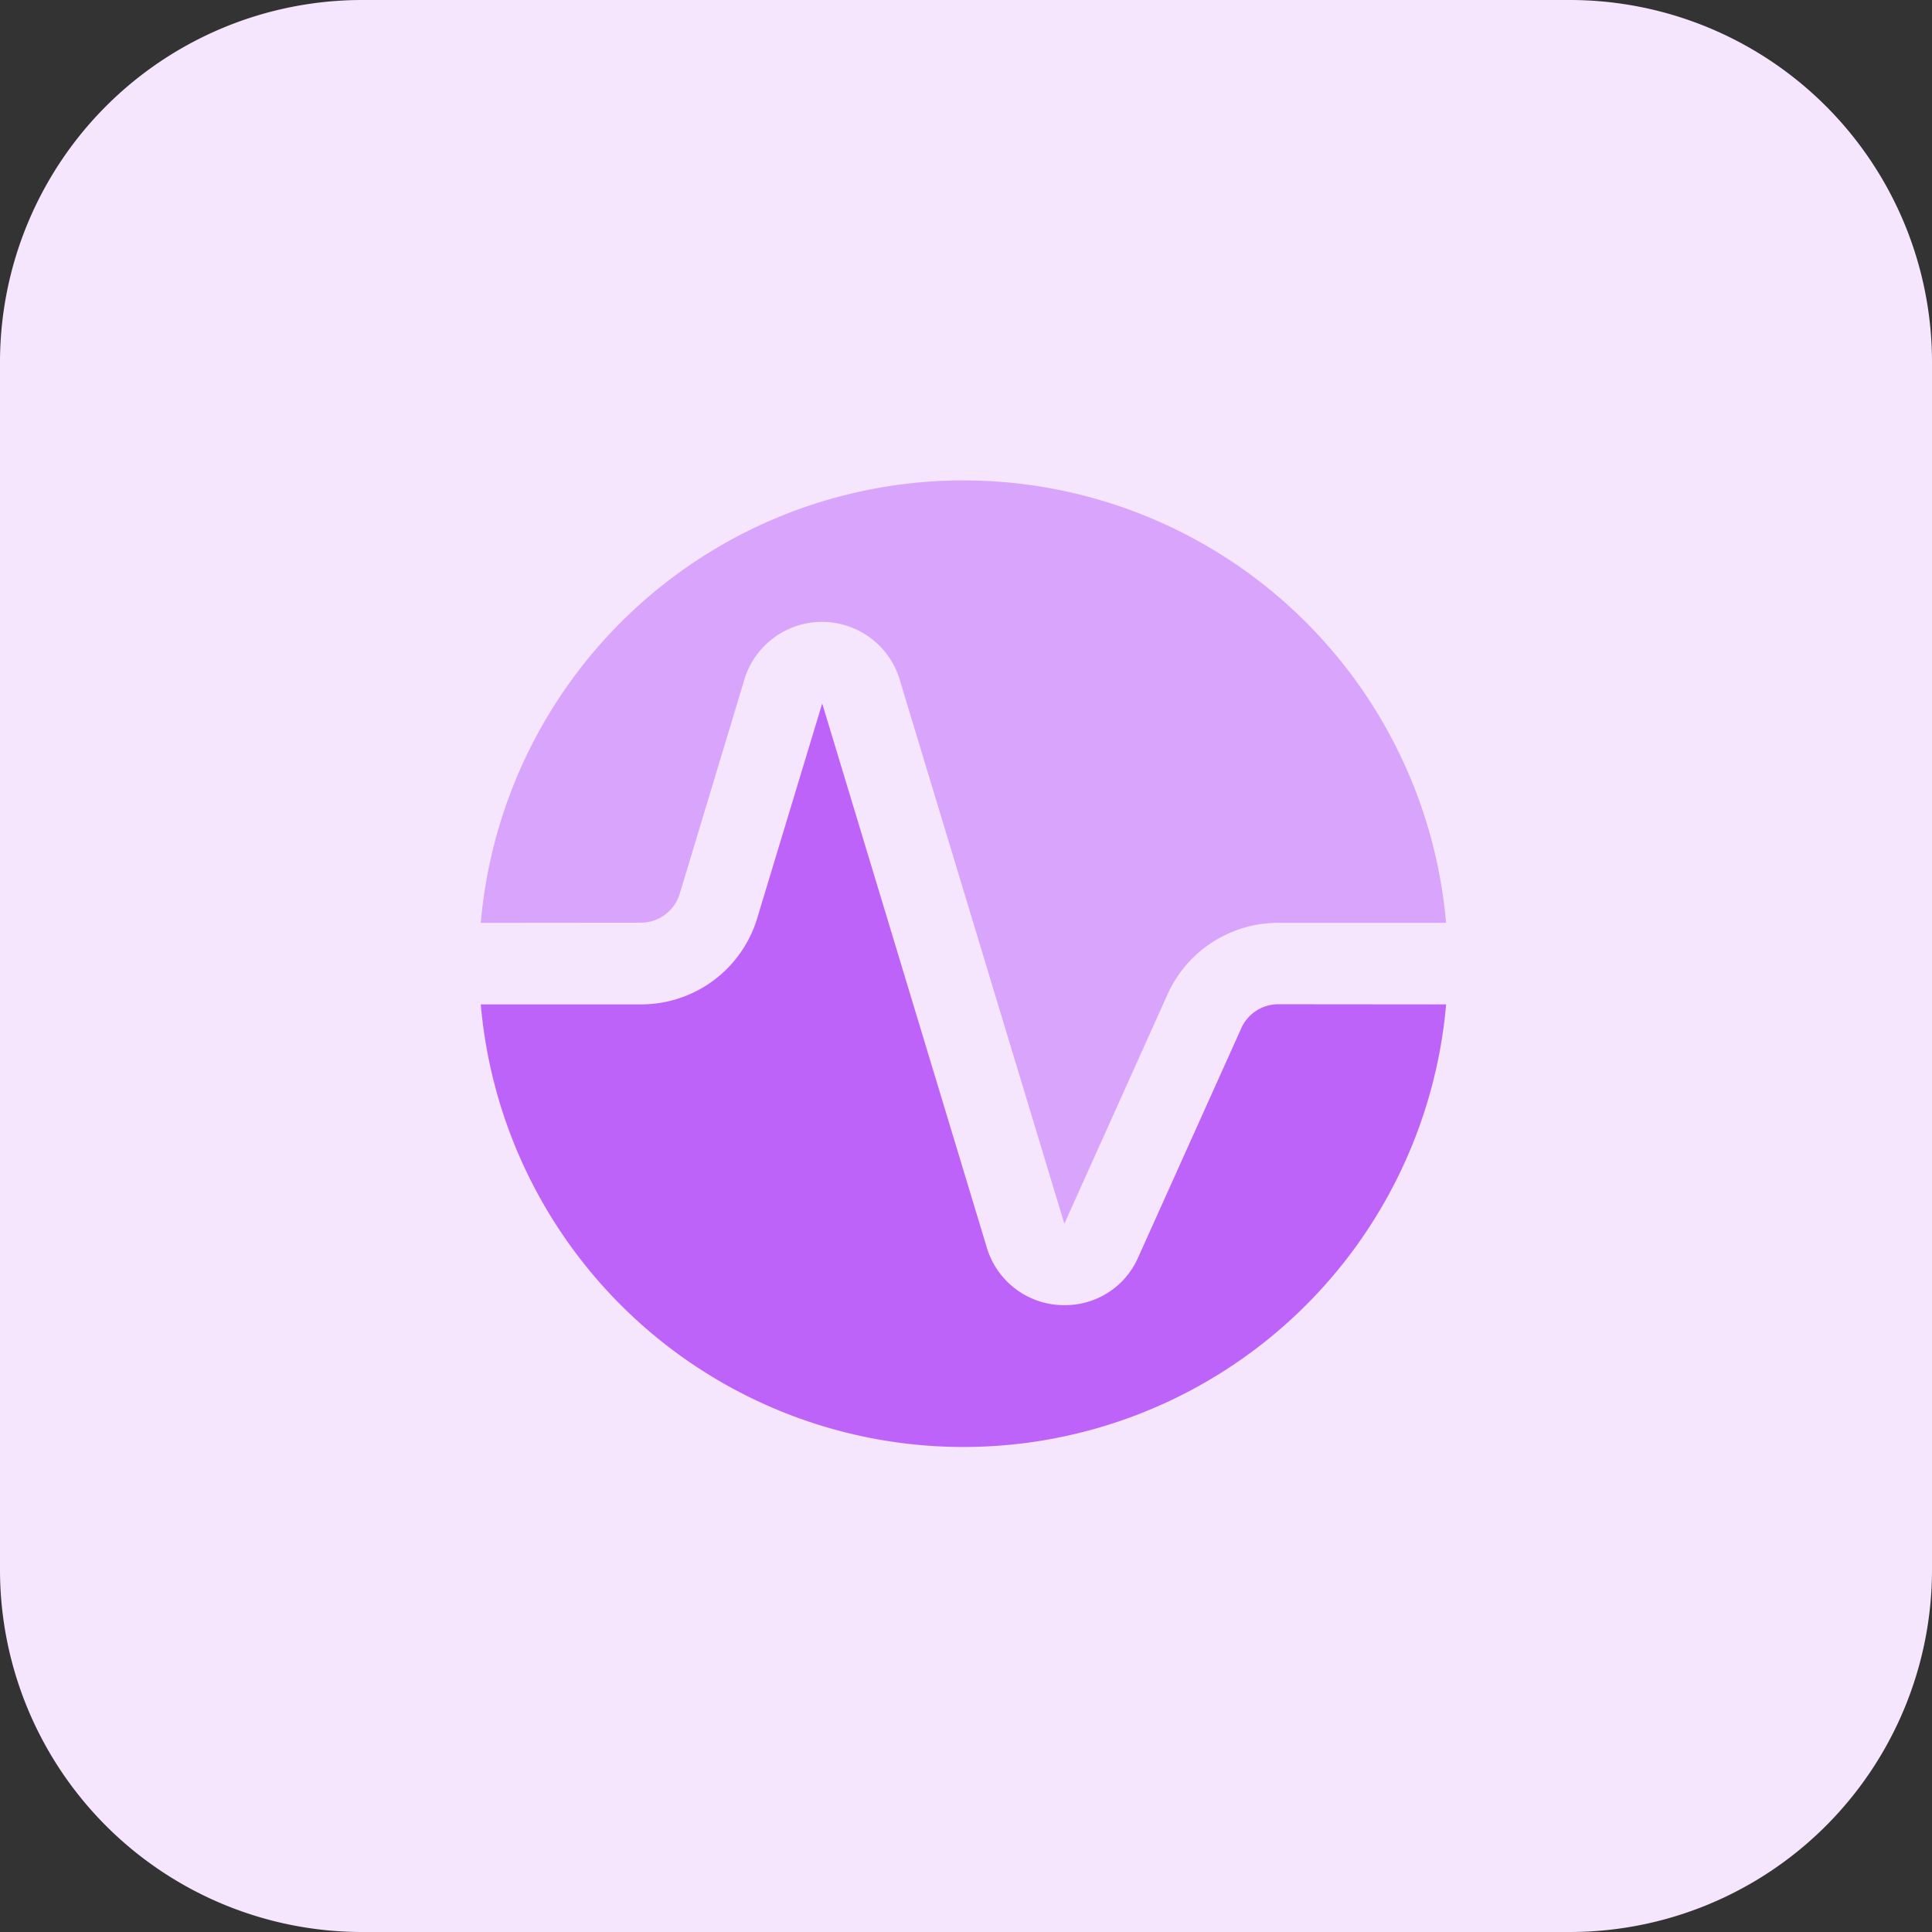
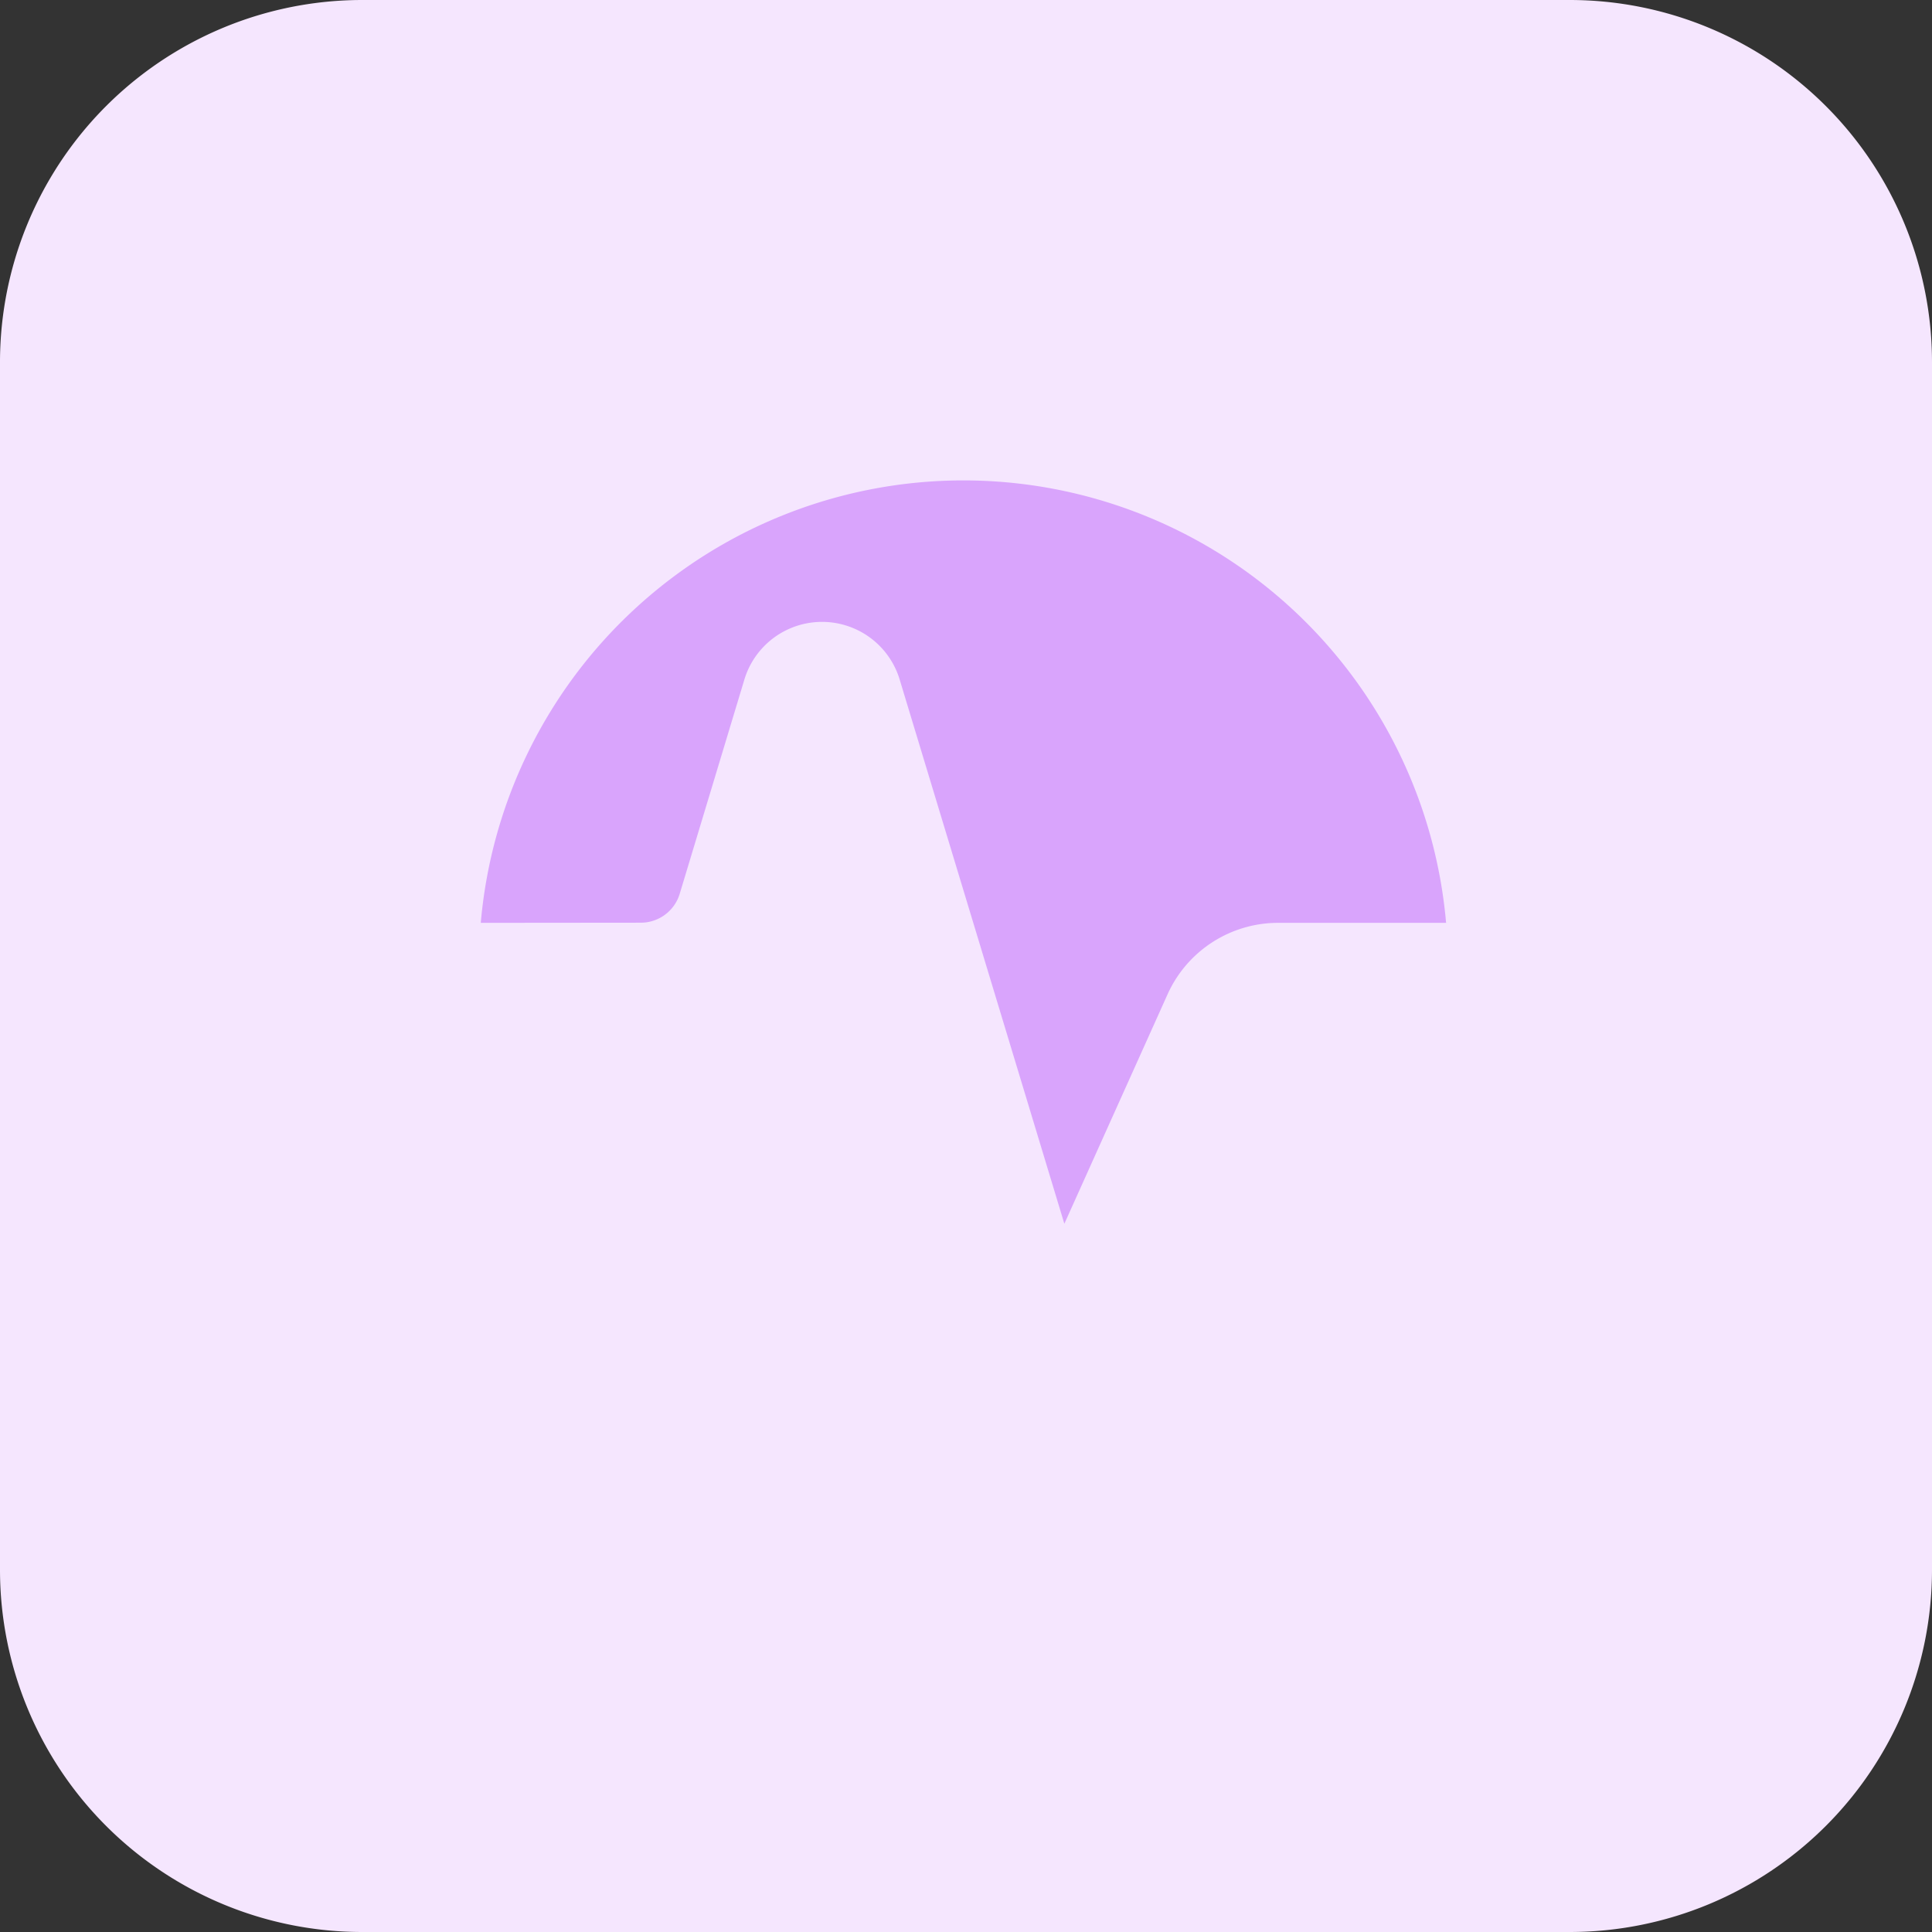
<svg xmlns="http://www.w3.org/2000/svg" width="65" height="65" viewBox="0 0 65 65">
  <rect x="0" y="0" width="65" height="65" fill="#333333" stroke="none" />
  <g id="i-graph" transform="translate(-2697.471 -2974.725)">
    <path id="Path_780" data-name="Path 780" d="M2750.283,3039.725h-40.625a12.187,12.187,0,0,1-12.187-12.187v-40.625a12.187,12.187,0,0,1,12.187-12.188h40.625a12.188,12.188,0,0,1,12.188,12.188v40.625A12.189,12.189,0,0,1,2750.283,3039.725Z" fill="#f5e6fe" />
    <path id="Path_781" data-name="Path 781" d="M2719.027,3005.768a1.367,1.367,0,0,0,1.31-.965l2.184-7.236a2.729,2.729,0,0,1,5.206-.02l5.553,18.35,3.478-7.732a4.08,4.08,0,0,1,3.727-2.392h5.638a16.3,16.3,0,0,0-32.477,0Z" fill="#d9a4fc" />
-     <path id="Path_782" data-name="Path 782" d="M2740.485,3008.511a1.363,1.363,0,0,0-1.245.791l-3.48,7.734a2.683,2.683,0,0,1-2.477,1.6,2.715,2.715,0,0,1-2.6-1.9l-5.55-18.344-2.193,7.246a4.075,4.075,0,0,1-3.912,2.878h-5.382a16.3,16.3,0,0,0,32.478,0Z" fill="#be63f9" />
  </g>
</svg>